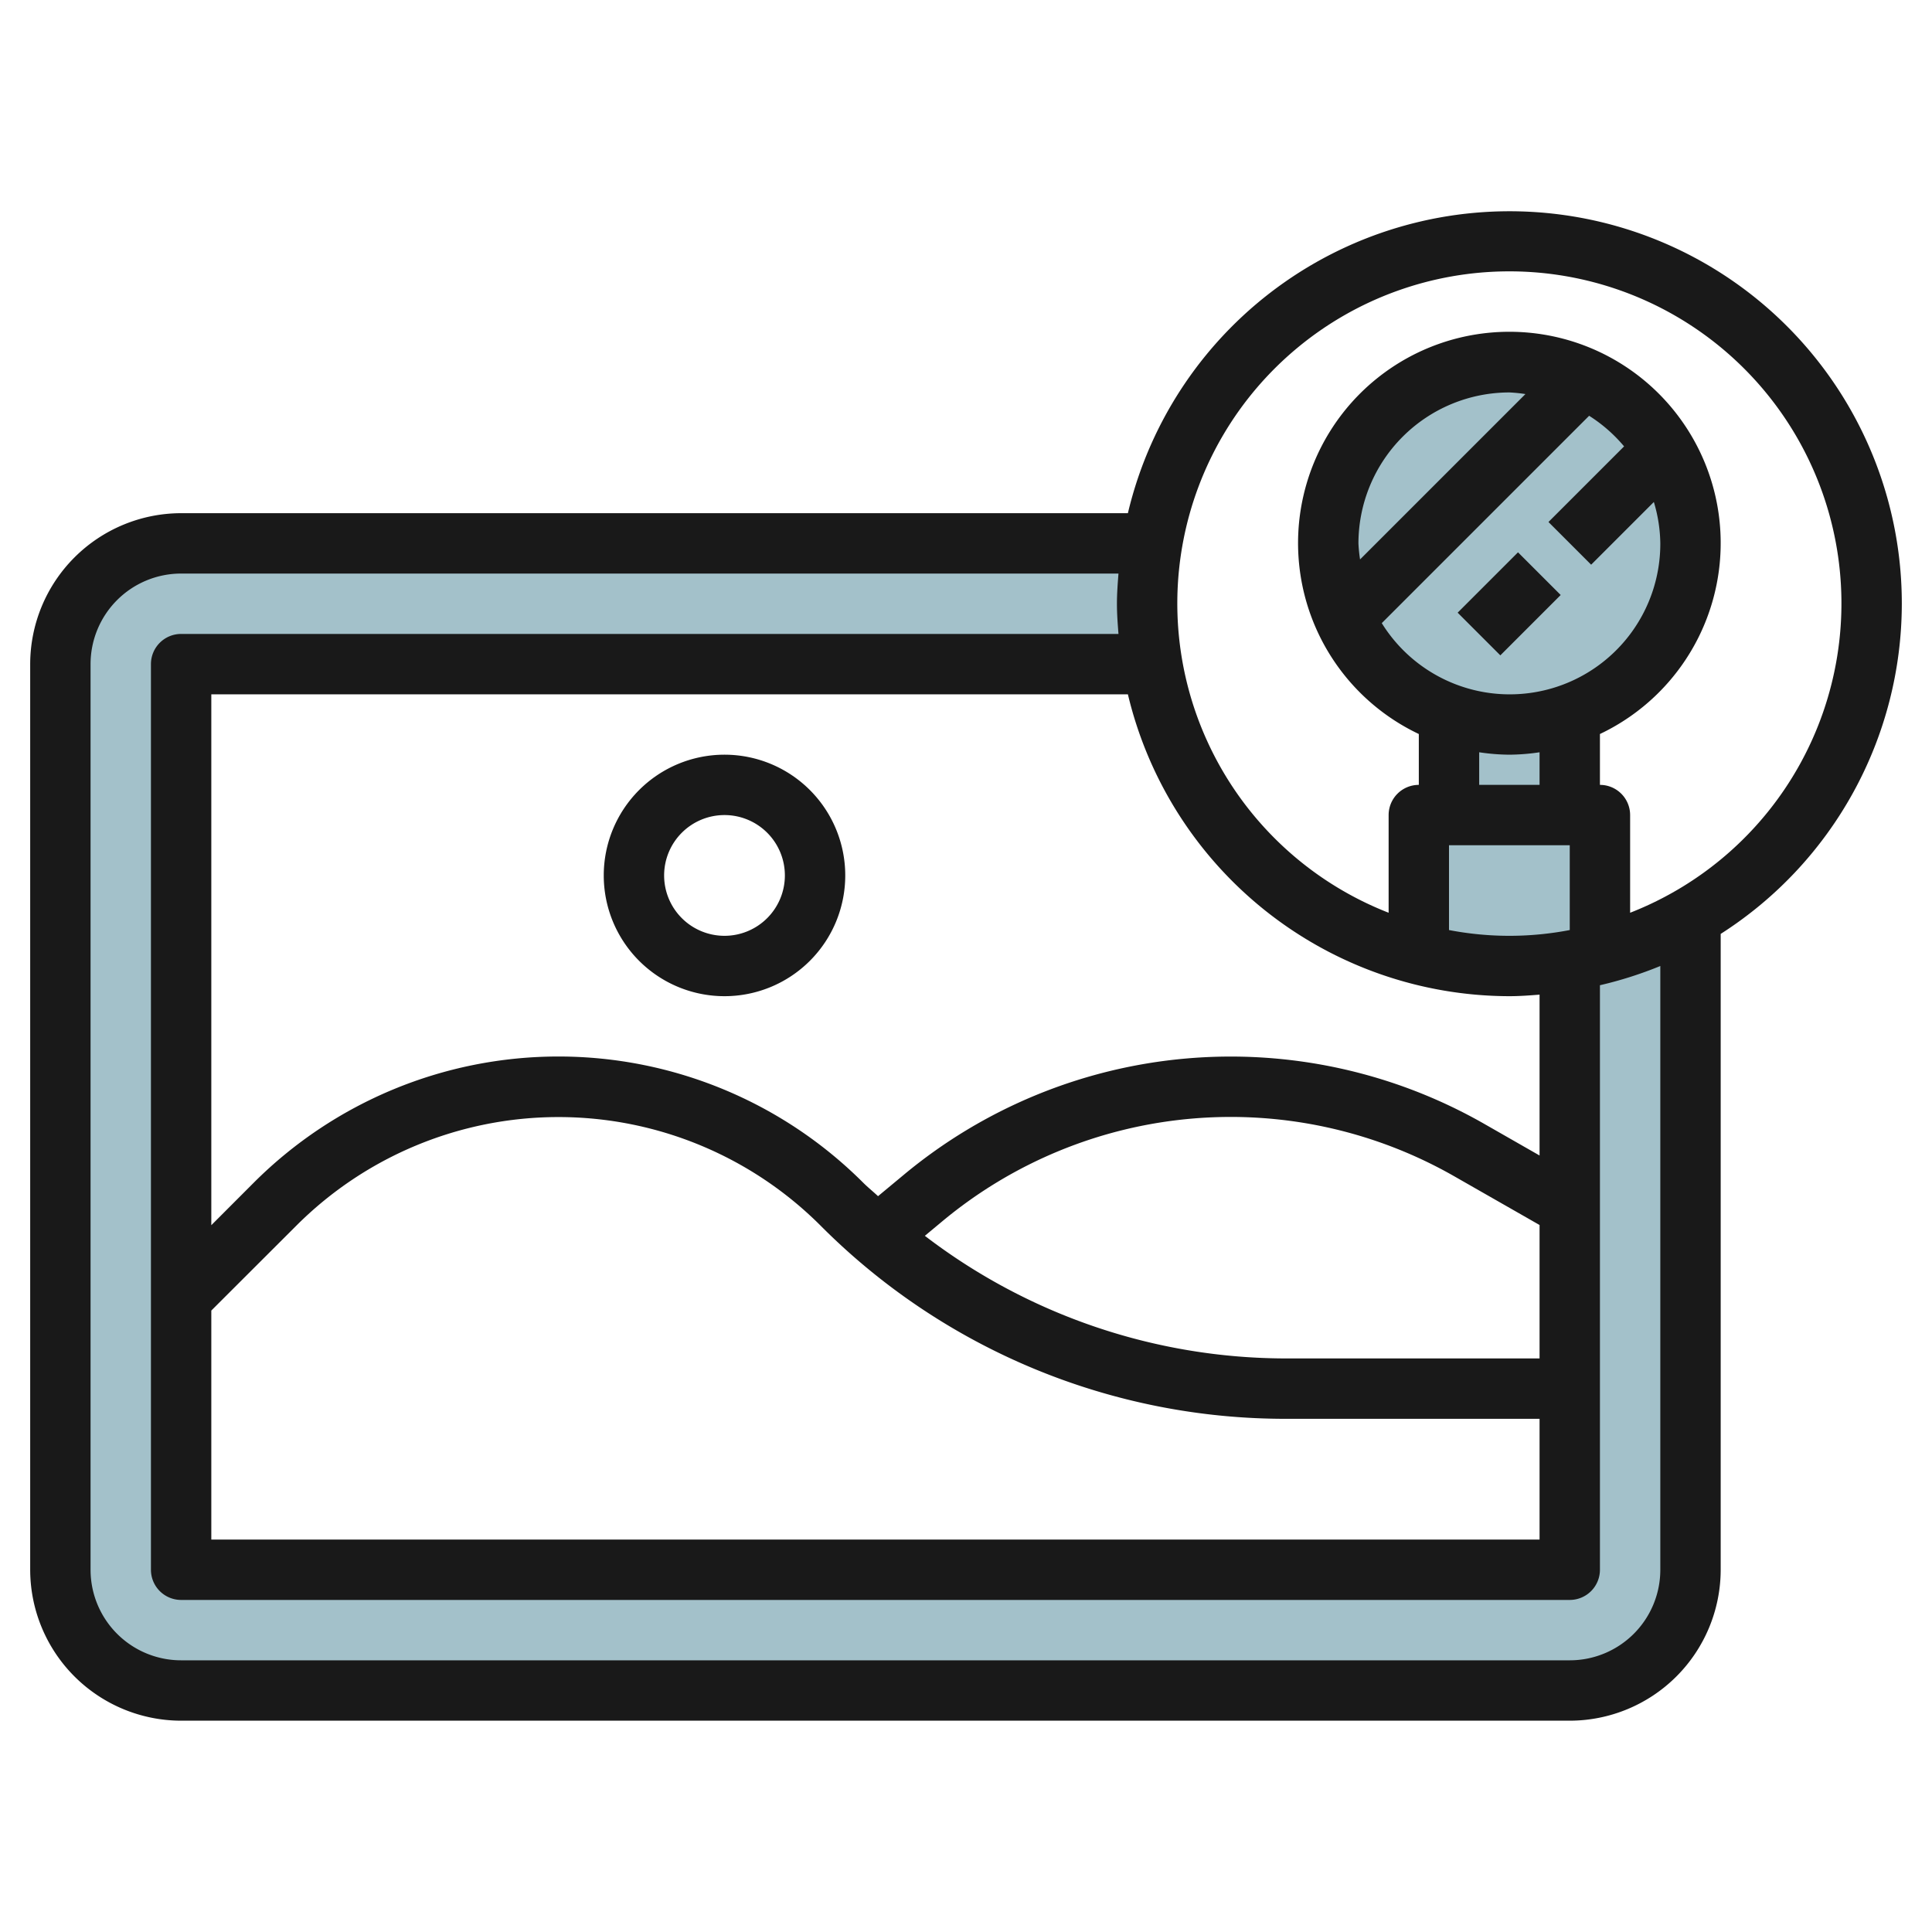
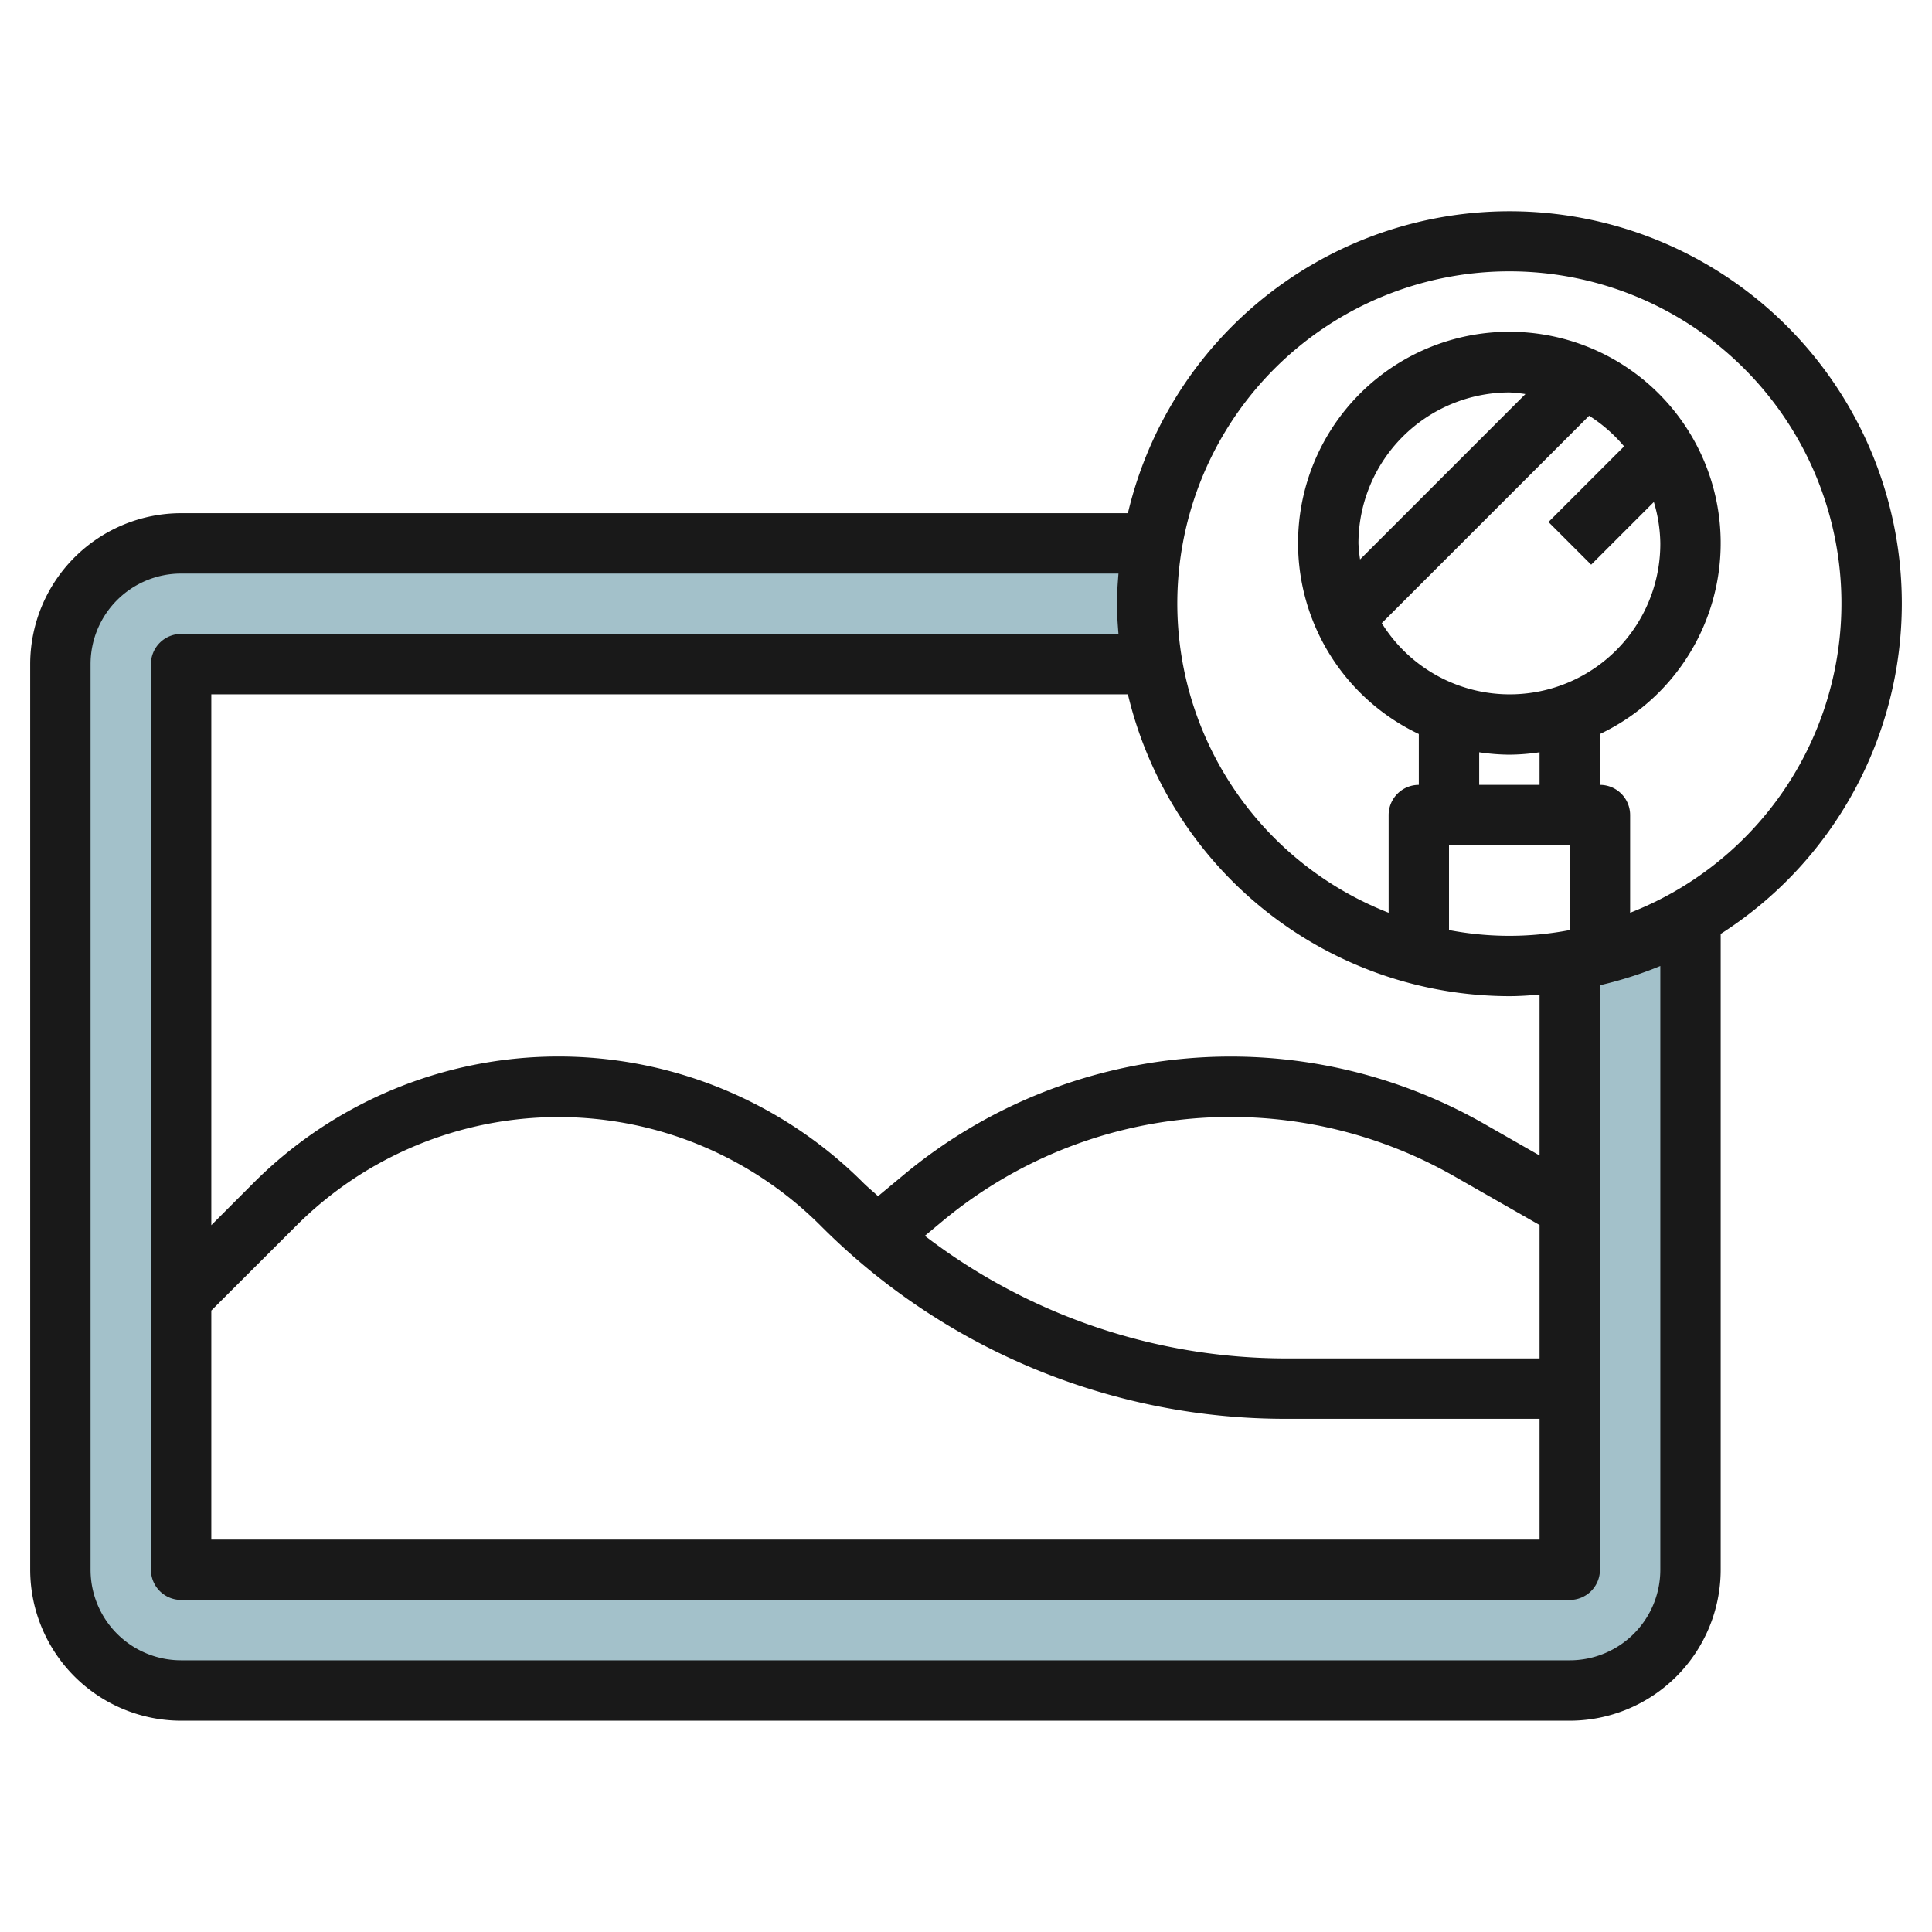
<svg xmlns="http://www.w3.org/2000/svg" id="Layer_3" height="512" viewBox="0 0 64 64" width="512" data-name="Layer 3">
  <g fill="#a3c1ca">
-     <path d="m47 31.607a11.647 11.647 0 0 0 6 0v-4.607h-6z" />
-     <circle cx="50" cy="18" r="6" />
-     <path d="m50 24a5.971 5.971 0 0 1 -2-.349v3.349h4v-3.349a5.975 5.975 0 0 1 -2 .349z" />
    <path d="m52 31.82v20.18h-46v-30h32.18a11.2 11.2 0 0 1 0-4h-32.18a4 4 0 0 0 -4 4v30a4 4 0 0 0 4 4h46a4 4 0 0 0 4-4v-21.619a11.908 11.908 0 0 1 -4 1.439z" />
  </g>
  <path d="m63 20a12.993 12.993 0 0 0 -25.637-3h-31.363a5.006 5.006 0 0 0 -5 5v30a5.006 5.006 0 0 0 5 5h46a5.006 5.006 0 0 0 5-5v-21.063a12.992 12.992 0 0 0 6-10.937zm-18-2a5.006 5.006 0 0 1 5-5 4.915 4.915 0 0 1 .532.054l-5.478 5.478a4.915 4.915 0 0 1 -.054-.532zm7.642-4.227a5 5 0 0 1 1.158 1.014l-2.505 2.505 1.414 1.414 2.077-2.077a4.937 4.937 0 0 1 .214 1.371 4.988 4.988 0 0 1 -9.227 2.642zm-2.642 11.227a7.026 7.026 0 0 0 1-.08v1.08h-2v-1.08a7.026 7.026 0 0 0 1 .08zm-43 18.414 2.818-2.814a12.279 12.279 0 0 1 17.364 0 21.72 21.72 0 0 0 15.461 6.4h8.357v4h-44zm23.637-2.476.572-.476a14.931 14.931 0 0 1 16.969-1.494l2.822 1.612v4.42h-8.357a19.7 19.7 0 0 1 -12.006-4.062zm17.363-12.938h4v2.809a10.567 10.567 0 0 1 -4 0zm2 5c.338 0 .669-.025 1-.051v5.328l-1.83-1.046a16.932 16.932 0 0 0 -19.241 1.694l-.843.7c-.161-.152-.333-.288-.49-.445a14.278 14.278 0 0 0 -20.192 0l-1.404 1.406v-17.586h30.363a13.014 13.014 0 0 0 12.637 10zm5 19a3 3 0 0 1 -3 3h-46a3 3 0 0 1 -3-3v-30a3 3 0 0 1 3-3h31.051c-.026.331-.051.662-.051 1s.025.669.051 1h-31.051a1 1 0 0 0 -1 1v30a1 1 0 0 0 1 1h46a1 1 0 0 0 1-1v-19.363a12.985 12.985 0 0 0 2-.637zm-1-21.764v-3.236a1 1 0 0 0 -1-1v-1.685a7 7 0 1 0 -6 0v1.685a1 1 0 0 0 -1 1v3.236a11 11 0 1 1 8 0z" fill="#191919" />
-   <path d="m48.586 19h2.828v2h-2.828z" fill="#191919" transform="matrix(.707 -.707 .707 .707 .503 41.213)" />
-   <path d="m24 25a4 4 0 1 0 4 4 4 4 0 0 0 -4-4zm0 6a2 2 0 1 1 2-2 2 2 0 0 1 -2 2z" fill="#191919" />
</svg>